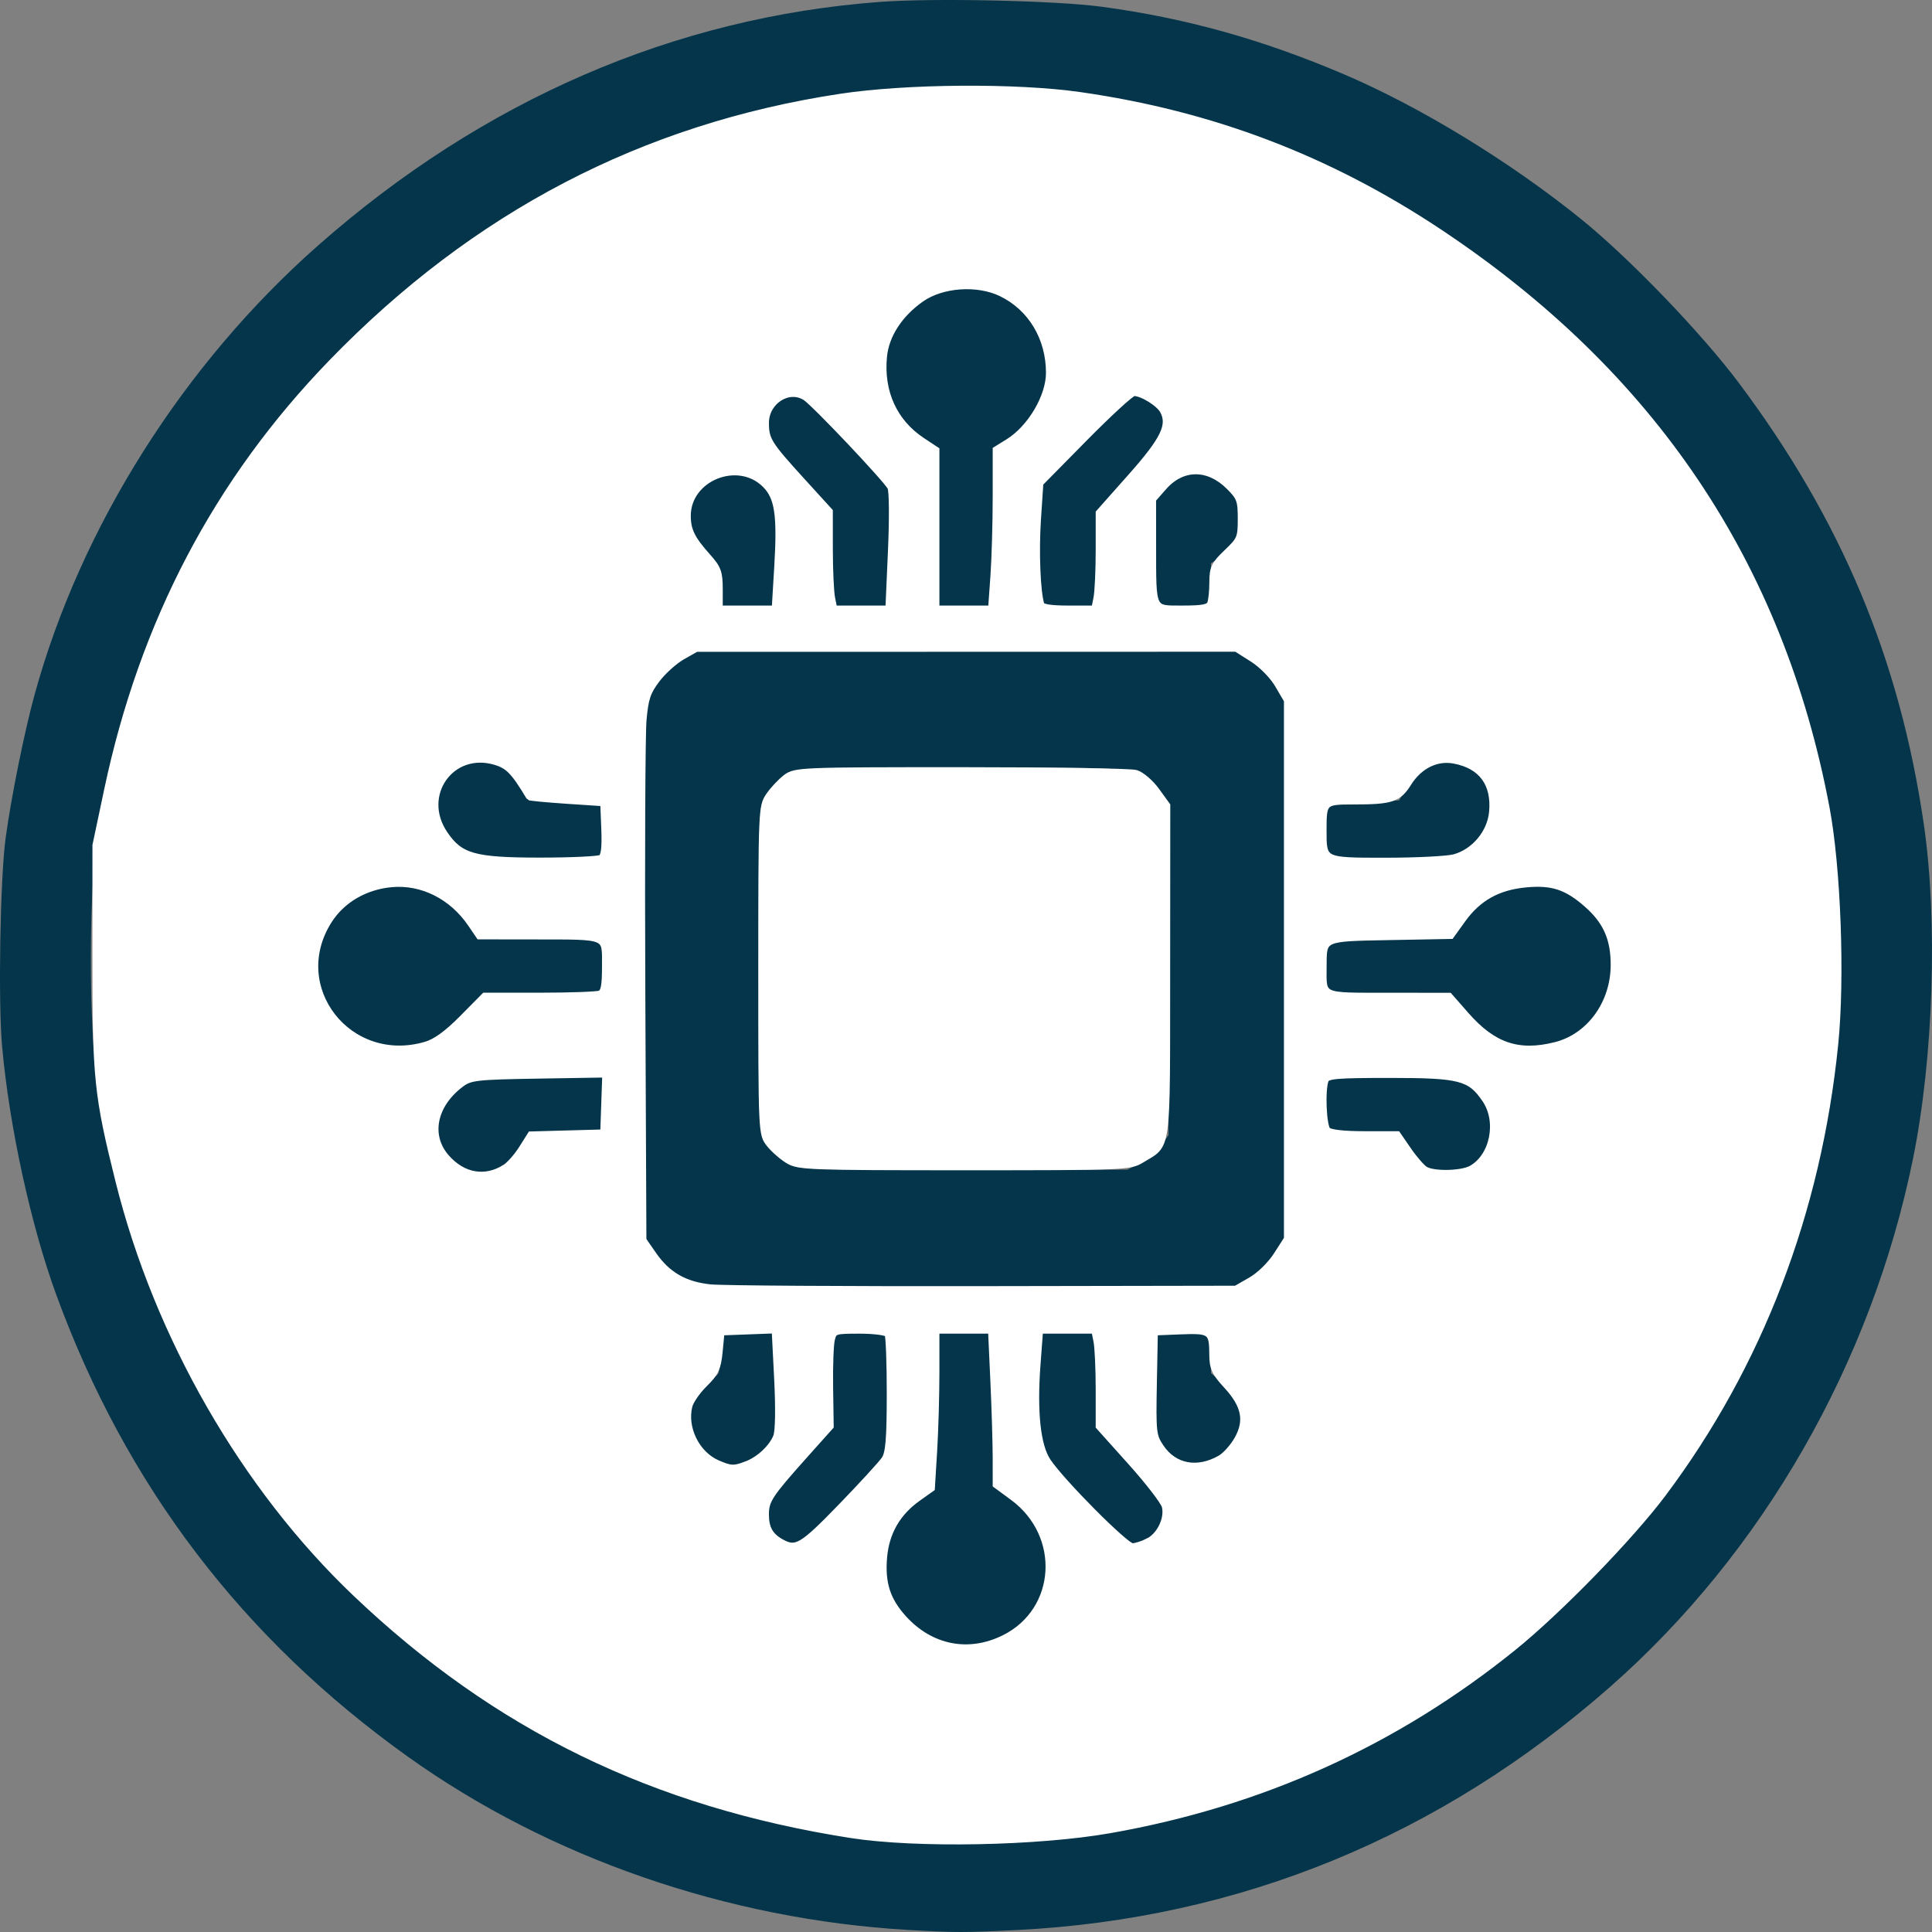
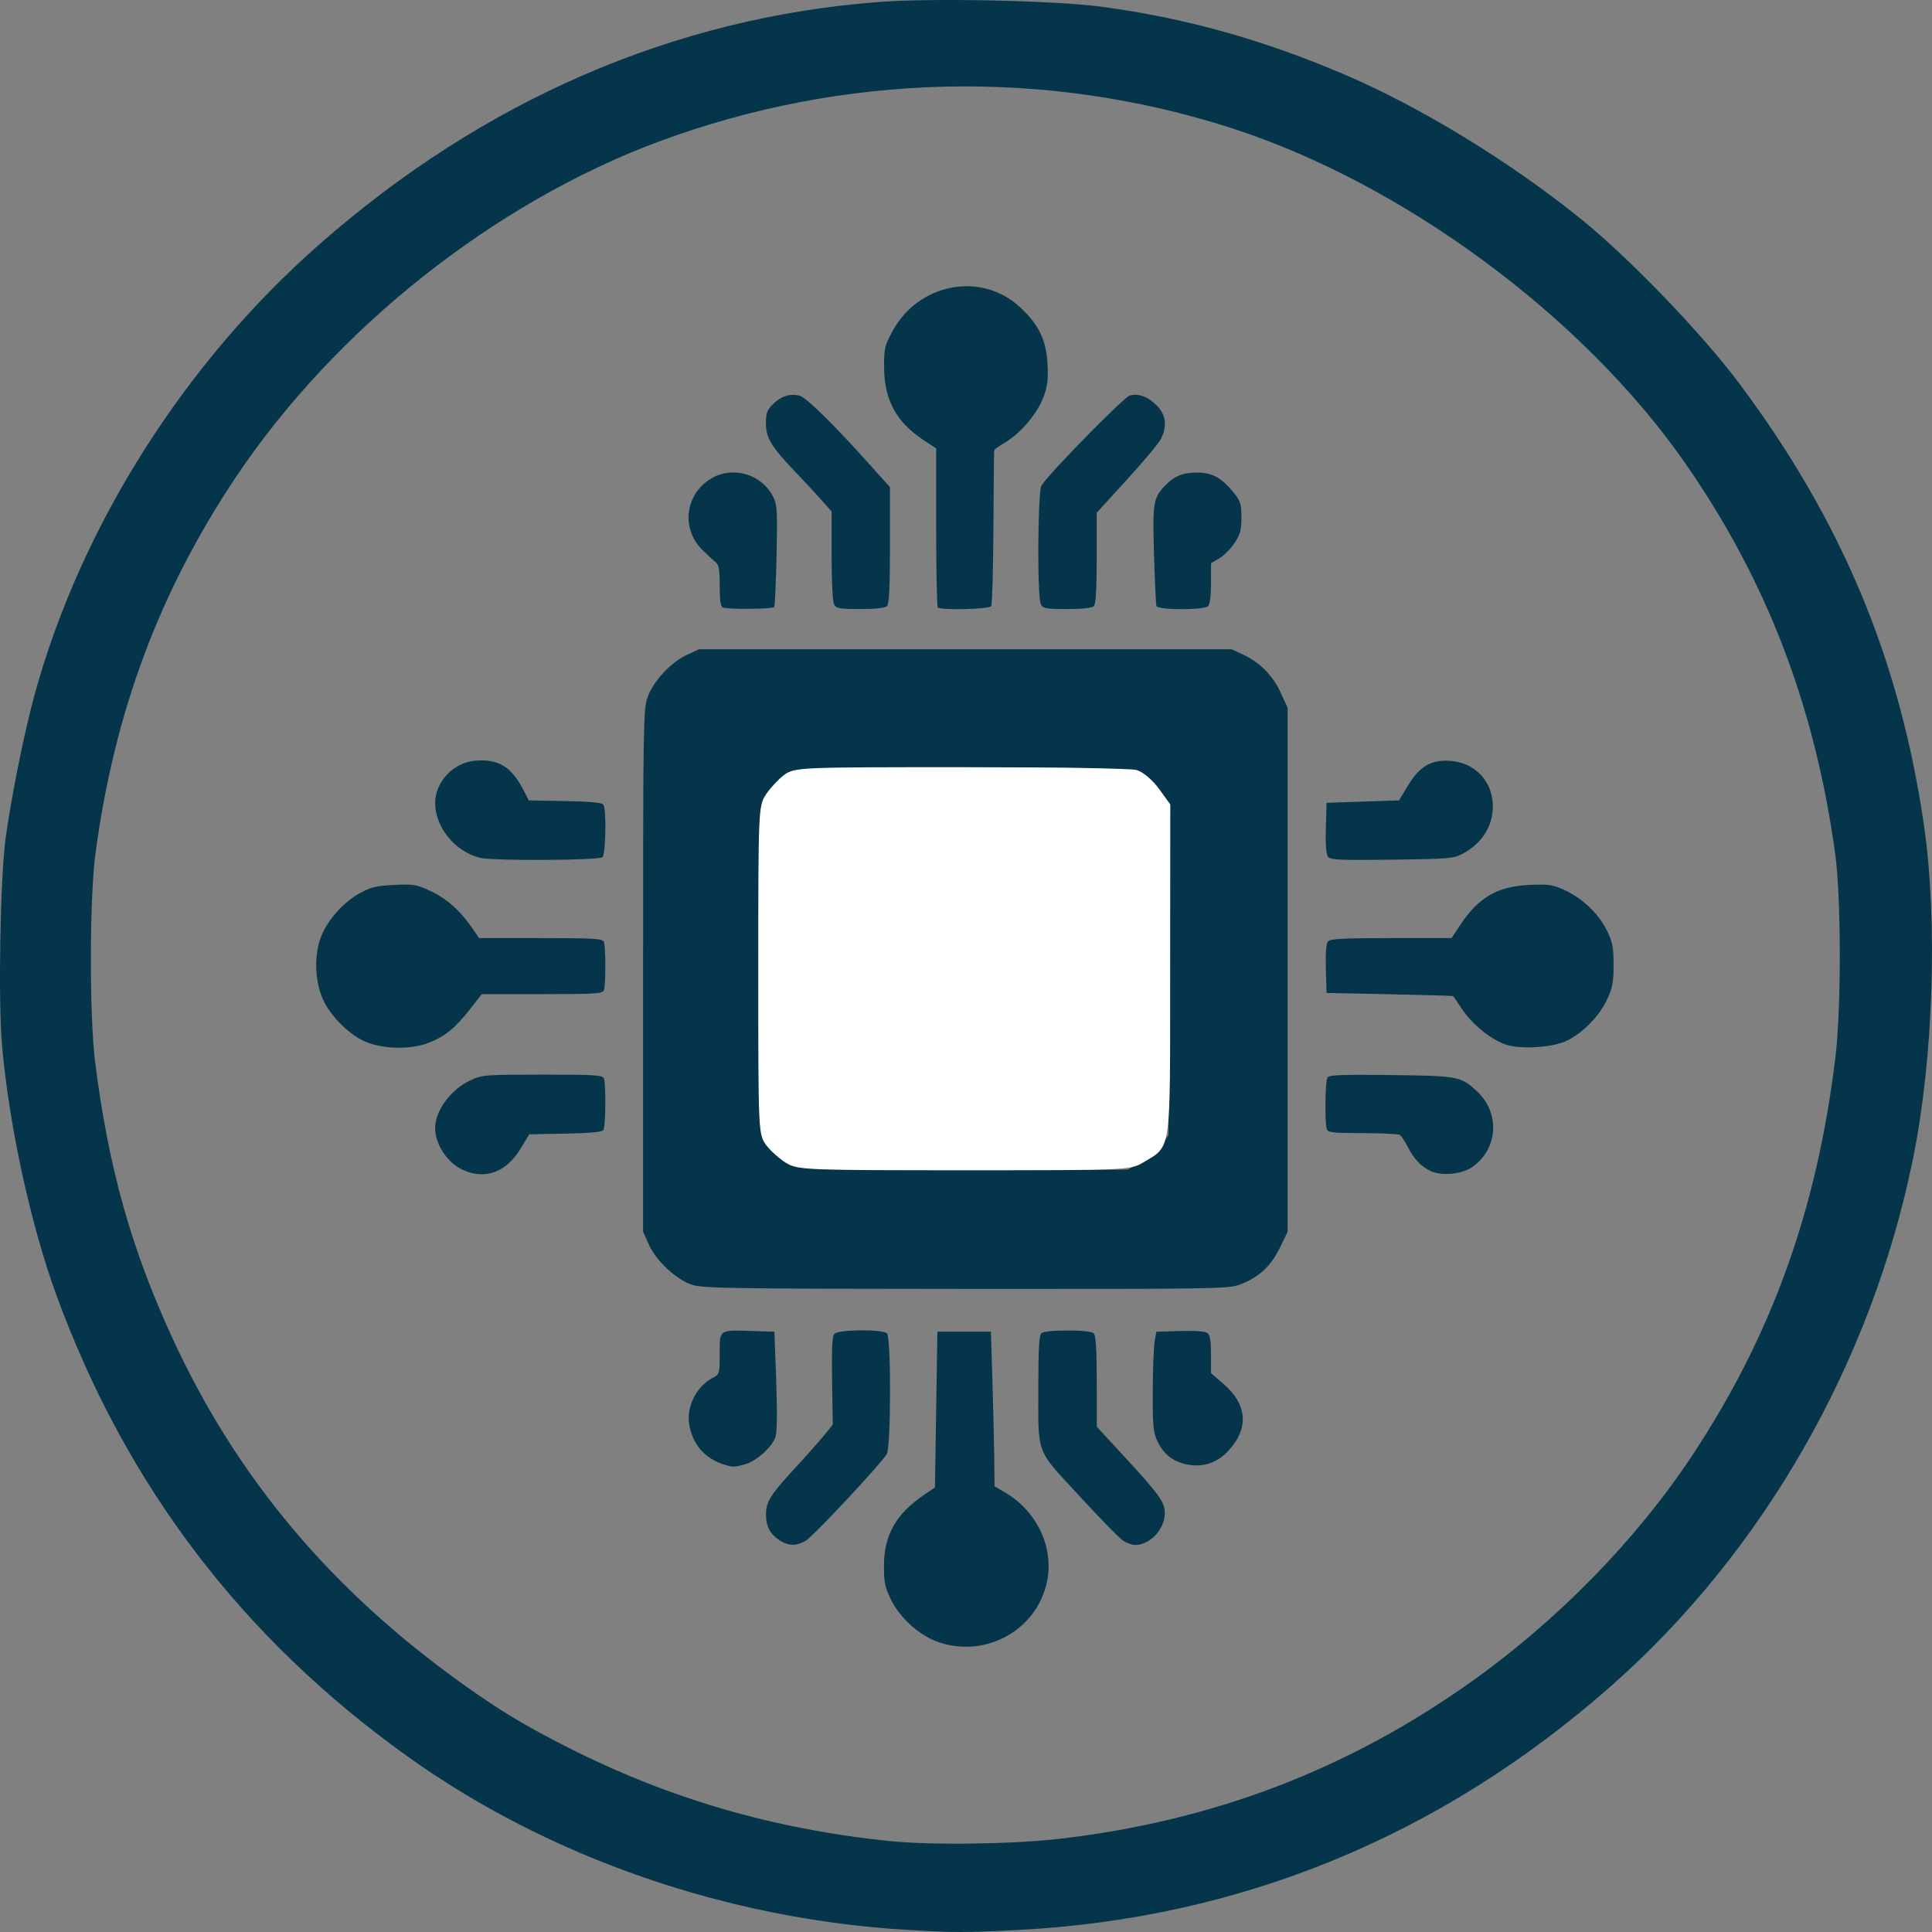
<svg xmlns="http://www.w3.org/2000/svg" xmlns:ns1="http://sodipodi.sourceforge.net/DTD/sodipodi-0.dtd" xmlns:ns2="http://www.inkscape.org/namespaces/inkscape" version="1.1" id="svg1" width="256" height="256" viewBox="0 0 256 256" ns1:docname="favicon.svg" ns2:version="1.3.2 (1:1.3.2+202311252150+091e20ef0f)">
  <rect x="0" y="0" width="256" height="256" fill="#808080" stroke="none" />
  <defs id="defs1" />
  <ns1:namedview id="namedview1" pagecolor="#ffffff" bordercolor="#666666" borderopacity="1.0" ns2:showpageshadow="2" ns2:pageopacity="0.0" ns2:pagecheckerboard="0" ns2:deskcolor="#d1d1d1" ns2:zoom="2.1248736" ns2:cx="93.652628" ns2:cy="158.36236" ns2:window-width="1920" ns2:window-height="997" ns2:window-x="0" ns2:window-y="0" ns2:window-maximized="1" ns2:current-layer="g1" />
  <g ns2:groupmode="layer" ns2:label="Image" id="g1">
    <path style="fill:#04354a;stroke-width:0.323" d="M 120.341,255.727 C 96.403,254.331 72.827,246.175 54.11,232.814 32.158,217.144 16.726,196.891 7.475,171.615 4.086,162.354 1.239,149.31 0.276,138.631 -0.255,132.74 0.023,116.385 0.745,111.061 1.481,105.629 3.236,96.941 4.594,92.005 10.701,69.802 24.325,48.234 42.185,32.494 64.006,13.264 89.397,2.267 116.635,0.25 c 7.127,-0.528 23.25,-0.175 29.329,0.642 11.139,1.497 21.331,4.342 32.209,8.992 10.065,4.302 21.841,11.495 31.277,19.104 6.412,5.171 16.035,15.168 21.024,21.842 13.537,18.107 21.239,36.503 24.439,58.374 1.873,12.797 1.282,31.023 -1.437,44.365 -5.518,27.071 -19.899,52.152 -40.086,69.913 -22.589,19.874 -49.137,30.766 -78.62,32.256 -6.971,0.352 -8.222,0.351 -14.429,-0.011 z m 20.055,-12.075 c 20.281,-2.348 38.115,-9.142 54.473,-20.752 11.488,-8.153 21.923,-18.823 29.31,-29.969 10.601,-15.996 16.623,-32.752 19.035,-52.965 0.771,-6.46 0.751,-21.057 -0.037,-26.805 C 240.48,93.482 234.022,76.712 223.151,61.164 209.624,41.817 185.843,24.289 163.206,16.983 138.604,9.042 111.817,9.665 87.334,18.747 65.495,26.848 44.368,43.608 31.239,63.246 21.107,78.4 15.117,94.478 12.643,113.16 c -0.791,5.971 -0.806,21.516 -0.027,27.662 1.763,13.91 4.766,24.62 10.225,36.477 8.518,18.499 20.99,33.354 38.52,45.88 4.872,3.482 8.139,5.449 13.89,8.366 13.342,6.768 27.156,10.796 42.517,12.399 5.471,0.571 16.386,0.43 22.628,-0.293 z m -15.926,-26.019 c -2.565,-0.84 -5.196,-3.184 -6.45,-5.748 -0.759,-1.552 -0.898,-2.239 -0.891,-4.421 0.012,-4.08 1.616,-6.899 5.356,-9.416 l 1.402,-0.943 0.161,-10.323 0.161,-10.323 h 3.545 3.545 l 0.199,6.298 c 0.109,3.464 0.218,8.072 0.242,10.24 l 0.043,3.943 1.422,0.835 c 4.199,2.466 6.459,7.275 5.534,11.775 -1.31,6.372 -7.97,10.144 -14.268,8.082 z m -21.189,-13.543 c -1.229,-0.812 -1.769,-1.825 -1.783,-3.344 -0.016,-1.721 0.539,-2.628 3.721,-6.08 1.535,-1.665 3.317,-3.671 3.961,-4.456 l 1.17,-1.429 -0.097,-5.785 c -0.068,-4.08 0.015,-5.92 0.281,-6.242 0.492,-0.594 6.421,-0.652 7.003,-0.069 0.548,0.549 0.523,14.992 -0.028,15.974 -0.664,1.184 -9.675,10.836 -10.702,11.464 -1.244,0.76 -2.34,0.75 -3.526,-0.034 z m 45.519,0.049 c -0.478,-0.316 -3.106,-3.008 -5.839,-5.983 -5.816,-6.329 -5.377,-5.124 -5.377,-14.734 0,-4.508 0.112,-6.462 0.387,-6.737 0.247,-0.248 1.504,-0.388 3.481,-0.388 1.977,0 3.234,0.14 3.481,0.388 0.273,0.273 0.388,2.156 0.392,6.378 l 0.006,5.991 3.575,3.875 c 4.713,5.109 5.438,6.116 5.436,7.557 -0.002,2.14 -1.949,4.234 -3.931,4.229 -0.408,-0.001 -1.133,-0.261 -1.611,-0.577 z M 96.006,194.082 c -2.61,-0.796 -4.259,-2.693 -4.69,-5.398 -0.372,-2.334 0.992,-5.006 3.119,-6.108 0.912,-0.473 0.928,-0.529 0.928,-3.212 0,-3.235 -0.129,-3.146 4.351,-2.999 l 2.901,0.095 0.235,6.459 c 0.153,4.218 0.119,6.816 -0.099,7.487 -0.437,1.346 -2.51,3.199 -4.062,3.631 -1.387,0.386 -1.554,0.389 -2.684,0.044 z m 61.124,-0.068 c -1.747,-0.393 -2.944,-1.346 -3.726,-2.964 -0.601,-1.244 -0.67,-1.956 -0.654,-6.699 0.01,-2.919 0.121,-5.889 0.247,-6.599 l 0.228,-1.292 3.171,-0.093 c 2.061,-0.06 3.328,0.038 3.621,0.282 0.314,0.261 0.45,1.123 0.451,2.838 l 1.6e-4,2.463 1.649,1.423 c 3.17,2.736 3.402,5.891 0.651,8.86 -1.54,1.662 -3.464,2.27 -5.637,1.781 z M 91.699,170.244 c -2.111,-0.705 -4.74,-3.152 -5.72,-5.324 l -0.768,-1.702 V 128.662 c 0,-32.556 0.034,-34.654 0.585,-36.238 0.742,-2.132 3.077,-4.66 5.216,-5.648 l 1.611,-0.744 h 35.291 35.291 l 1.49,0.69 c 2.229,1.033 3.942,2.762 4.991,5.038 l 0.932,2.022 v 34.725 34.725 l -1.059,2.155 c -1.196,2.434 -2.752,3.863 -5.239,4.81 -1.54,0.586 -3.015,0.61 -36.329,0.591 -31.138,-0.018 -34.886,-0.074 -36.294,-0.544 z m 59.442,-16.149 c 1.145,-0.582 2.082,-1.371 2.717,-2.288 l 0.969,-1.4 0.087,-21.147 c 0.06,-14.442 -0.023,-21.559 -0.262,-22.447 -0.193,-0.717 -0.937,-1.939 -1.659,-2.724 -2.25,-2.446 -1.693,-2.393 -25.341,-2.393 -15.429,0 -21.114,0.102 -22.099,0.395 -1.744,0.519 -4.121,2.901 -4.639,4.649 -0.293,0.988 -0.392,6.627 -0.387,21.961 0.007,19.32 0.045,20.714 0.598,21.924 0.325,0.711 1.011,1.712 1.524,2.226 0.513,0.514 1.513,1.201 2.222,1.527 1.209,0.556 2.629,0.593 22.906,0.6 l 21.616,0.007 z m -89.793,0.927 c -2.069,-0.942 -3.689,-3.37 -3.689,-5.529 0,-2.324 2.062,-5.126 4.67,-6.345 1.55,-0.725 1.912,-0.754 9.554,-0.757 6.947,-0.003 7.967,0.061 8.138,0.508 0.284,0.741 0.231,6.362 -0.064,6.827 -0.174,0.275 -1.703,0.422 -5.038,0.484 l -4.788,0.09 -1.161,1.915 c -1.891,3.117 -4.68,4.145 -7.621,2.807 z m 128.25,0.162 c -1.265,-0.574 -2.254,-1.618 -3.097,-3.269 -0.363,-0.711 -0.822,-1.399 -1.019,-1.529 -0.198,-0.131 -2.411,-0.239 -4.918,-0.242 -3.856,-0.004 -4.588,-0.084 -4.754,-0.516 -0.293,-0.766 -0.226,-6.369 0.083,-6.857 0.213,-0.337 1.96,-0.403 8.455,-0.323 8.911,0.11 9.22,0.169 11.359,2.157 3.109,2.89 2.791,7.686 -0.666,10.06 -1.346,0.924 -3.995,1.177 -5.443,0.52 z M 48.642,138.124 c -2.152,-0.828 -4.713,-3.297 -5.794,-5.586 -1.118,-2.368 -1.268,-5.876 -0.355,-8.3 0.865,-2.298 2.968,-4.677 5.22,-5.906 1.434,-0.783 2.195,-0.964 4.526,-1.076 2.588,-0.125 2.958,-0.061 4.834,0.828 2.141,1.015 3.892,2.568 5.466,4.846 l 0.948,1.373 h 8.169 c 7.151,0 8.193,0.064 8.364,0.511 0.254,0.664 0.254,5.743 0,6.406 -0.171,0.447 -1.197,0.511 -8.189,0.511 h -7.993 l -1.622,2.069 c -1.941,2.475 -3.321,3.58 -5.511,4.414 -2.231,0.849 -5.722,0.811 -8.062,-0.089 z m 150.715,0.23 c -1.959,-0.75 -4.219,-2.593 -5.545,-4.522 -0.673,-0.978 -1.235,-1.809 -1.25,-1.846 -0.015,-0.037 -3.798,-0.146 -8.407,-0.242 l -8.38,-0.175 -0.093,-3.182 c -0.06,-2.069 0.038,-3.34 0.281,-3.633 0.302,-0.364 1.917,-0.451 8.374,-0.451 h 8.001 l 1.183,-1.785 c 2.378,-3.591 4.915,-5.063 9.055,-5.256 2.64,-0.123 3.139,-0.052 4.73,0.678 2.383,1.093 4.52,3.133 5.607,5.349 0.763,1.557 0.893,2.221 0.893,4.567 0,2.303 -0.139,3.043 -0.864,4.593 -1.023,2.187 -3.213,4.426 -5.335,5.456 -1.93,0.936 -6.351,1.178 -8.25,0.451 z M 63.617,113.666 c -3.331,-0.812 -5.98,-4.071 -5.955,-7.325 0.021,-2.766 2.45,-5.309 5.298,-5.546 3.06,-0.254 4.788,0.78 6.358,3.807 l 0.754,1.453 4.817,0.09 c 3.358,0.063 4.892,0.209 5.067,0.484 0.415,0.655 0.309,6.515 -0.127,6.951 -0.433,0.434 -14.479,0.508 -16.211,0.086 z m 112.367,-0.125 c -0.268,-0.324 -0.364,-1.539 -0.301,-3.819 l 0.092,-3.344 4.801,-0.161 4.801,-0.161 1.164,-1.929 c 1.55,-2.569 3.059,-3.468 5.56,-3.314 3.093,0.191 5.386,2.364 5.675,5.377 0.275,2.864 -1.19,5.445 -3.923,6.91 -1.24,0.665 -1.81,0.714 -9.398,0.812 -6.805,0.088 -8.141,0.03 -8.472,-0.37 z M 95.766,80.489 c -0.277,-0.112 -0.403,-1.006 -0.403,-2.868 0,-2.132 -0.113,-2.794 -0.532,-3.122 -0.293,-0.229 -1.085,-0.962 -1.76,-1.628 -2.877,-2.839 -2.293,-7.432 1.205,-9.487 2.856,-1.677 6.64,-0.558 8.152,2.411 0.557,1.095 0.599,1.789 0.471,7.778 -0.078,3.617 -0.218,6.701 -0.312,6.853 -0.179,0.29 -6.123,0.345 -6.82,0.063 z m 14.756,-0.411 c -0.195,-0.365 -0.334,-3.057 -0.334,-6.466 v -5.842 l -1.353,-1.527 c -0.744,-0.84 -2.326,-2.544 -3.516,-3.788 -3.121,-3.261 -3.833,-4.444 -3.833,-6.368 0,-1.325 0.156,-1.751 0.926,-2.522 1.061,-1.063 2.232,-1.445 3.506,-1.143 0.894,0.212 4.484,3.737 9.475,9.304 l 2.531,2.823 v 7.689 c 0,5.55 -0.108,7.797 -0.387,8.077 -0.248,0.249 -1.516,0.388 -3.534,0.388 -2.782,0 -3.186,-0.073 -3.481,-0.625 z m 13.74,0.409 C 124.144,80.369 124.047,75.581 124.047,69.847 V 59.423 l -1.768,-1.176 c -3.512,-2.336 -5.103,-5.287 -5.131,-9.516 -0.017,-2.534 0.068,-2.905 1.096,-4.816 3.43,-6.375 11.709,-7.976 16.859,-3.259 2.521,2.309 3.541,4.398 3.701,7.587 0.105,2.086 -0.004,2.945 -0.563,4.429 -0.809,2.15 -3.025,4.761 -5.047,5.949 -0.777,0.456 -1.434,0.925 -1.46,1.041 -0.026,0.116 -0.071,4.723 -0.101,10.237 -0.03,5.514 -0.163,10.201 -0.295,10.415 -0.258,0.418 -6.677,0.576 -7.078,0.174 z m 13.655,-0.409 c -0.494,-0.924 -0.422,-14.84 0.081,-15.736 0.769,-1.369 10.942,-11.744 11.703,-11.935 1.201,-0.302 2.388,0.136 3.565,1.315 1.244,1.246 1.427,2.756 0.544,4.47 -0.293,0.568 -2.323,2.995 -4.512,5.393 l -3.979,4.36 v 5.991 c 0,4.229 -0.114,6.105 -0.387,6.379 -0.248,0.249 -1.516,0.388 -3.534,0.388 -2.782,0 -3.186,-0.073 -3.481,-0.625 z m 15.314,0.221 c -0.068,-0.222 -0.211,-3.259 -0.317,-6.749 -0.208,-6.841 -0.101,-7.549 1.368,-9.105 1.28,-1.356 2.403,-1.828 4.347,-1.828 2,0 3.267,0.701 4.868,2.694 0.875,1.089 0.997,1.487 0.997,3.253 0,1.665 -0.156,2.249 -0.906,3.383 -0.498,0.754 -1.405,1.666 -2.014,2.027 l -1.109,0.656 v 2.649 c 0,1.629 -0.149,2.798 -0.387,3.036 -0.548,0.549 -6.679,0.534 -6.848,-0.016 z" id="path1" />
-     <path style="fill:#ffffff;stroke:#ffffff;stroke-width:0.941" d="M 112.766,243.08 C 86.631,238.989 65.794,228.833 47.166,211.105 32.393,197.047 20.906,177.065 15.774,156.498 12.932,145.111 12.706,142.921 12.713,126.831 l 0.007,-14.824 1.542,-7.295 C 18.96,82.485 28.798,63.74 43.995,48.057 62.964,28.483 85.259,16.851 111.396,12.892 c 8.748,-1.325 23.256,-1.429 31.671,-0.227 17.49,2.499 32.956,8.388 47.598,18.123 28.268,18.795 45.19,43.954 51.288,76.252 1.498,7.936 2.035,22.577 1.149,31.336 -2.247,22.211 -9.996,42.452 -22.785,59.515 -4.323,5.768 -13.837,15.545 -19.836,20.384 -15.622,12.602 -33.372,20.631 -53.415,24.162 -9.587,1.689 -25.692,1.99 -34.302,0.642 z m 20.361,-25.997 c 7.337,-3.68 7.935,-13.697 1.117,-18.718 l -2.235,-1.646 -0.002,-3.53 c -9.5e-4,-1.942 -0.14,-6.548 -0.309,-10.237 l -0.307,-6.706 h -3.692 -3.692 v 5.574 c 0,3.066 -0.136,7.778 -0.301,10.471 l -0.301,4.897 -1.798,1.277 c -2.721,1.932 -4.227,4.529 -4.524,7.8 -0.316,3.486 0.408,5.774 2.593,8.192 3.624,4.011 8.709,5.004 13.451,2.626 z m -21.669,-17.376 c 2.804,-2.893 5.415,-5.743 5.802,-6.333 0.549,-0.838 0.705,-2.724 0.711,-8.604 0.004,-4.142 -0.131,-7.754 -0.3,-8.027 -0.17,-0.275 -1.844,-0.497 -3.758,-0.497 -3.326,0 -3.462,0.044 -3.759,1.227 -0.169,0.675 -0.274,3.54 -0.232,6.367 l 0.076,5.14 -3.25,3.634 c -4.856,5.429 -5.331,6.149 -5.331,8.078 0,1.841 0.595,2.886 2.118,3.719 1.974,1.08 2.781,0.6 7.922,-4.703 z m 40.744,4.563 c 1.557,-0.805 2.622,-3.059 2.213,-4.686 -0.159,-0.634 -2.195,-3.277 -4.524,-5.875 l -4.235,-4.722 v -4.9 c 0,-2.695 -0.132,-5.562 -0.294,-6.371 l -0.294,-1.471 h -3.662 -3.662 l -0.34,4.54 c -0.475,6.335 0.007,10.813 1.385,12.871 1.864,2.784 10.346,11.311 11.245,11.304 0.466,-0.004 1.442,-0.315 2.169,-0.691 z M 98.916,194.098 c 1.708,-0.647 3.419,-2.243 4.004,-3.734 0.281,-0.717 0.332,-3.71 0.131,-7.666 l -0.33,-6.49 -3.593,0.136 -3.593,0.136 -0.248,2.588 c -0.211,2.195 -0.51,2.845 -1.972,4.278 -0.948,0.93 -1.866,2.255 -2.039,2.944 -0.738,2.939 0.977,6.431 3.749,7.639 1.792,0.78 2.224,0.799 3.892,0.167 z m 62.814,-0.814 c 0.687,-0.394 1.714,-1.544 2.282,-2.554 1.392,-2.476 0.975,-4.543 -1.444,-7.167 -1.566,-1.699 -1.854,-2.331 -1.86,-4.076 -0.011,-3.108 -0.279,-3.306 -4.27,-3.146 l -3.488,0.14 -0.13,6.854 c -0.123,6.492 -0.072,6.939 0.958,8.471 1.785,2.654 4.895,3.232 7.952,1.478 z m 4.055,-23.602 c 1.148,-0.658 2.611,-2.088 3.412,-3.336 l 1.402,-2.184 V 128.478 92.794 l -1.218,-2.078 c -0.701,-1.196 -2.138,-2.662 -3.386,-3.453 l -2.169,-1.375 -35.792,0.008 -35.792,0.008 -1.861,1.054 c -1.023,0.58 -2.54,1.944 -3.37,3.033 -1.265,1.659 -1.559,2.534 -1.814,5.409 -0.167,1.887 -0.239,18.167 -0.16,36.179 l 0.144,32.748 1.36,1.962 c 1.859,2.683 4.172,4.015 7.582,4.367 1.553,0.16 17.86,0.266 36.237,0.235 l 33.414,-0.056 z M 66.947,154.765 c 0.583,-0.364 1.587,-1.496 2.231,-2.516 l 1.17,-1.854 4.828,-0.134 4.828,-0.134 0.137,-3.911 0.137,-3.911 -8.928,0.146 c -8.194,0.134 -9.037,0.227 -10.255,1.131 -3.708,2.751 -4.547,6.904 -1.985,9.822 2.208,2.515 5.165,3.029 7.837,1.361 z m 128.034,0.137 c 2.923,-1.622 3.862,-6.305 1.854,-9.246 -2.013,-2.949 -3.339,-3.294 -12.649,-3.294 -7.144,0 -8.351,0.104 -8.596,0.744 -0.505,1.315 -0.305,6.108 0.279,6.691 0.358,0.358 2.16,0.565 4.919,0.565 h 4.354 l 1.445,2.1 c 0.795,1.155 1.811,2.314 2.258,2.574 1.143,0.666 4.839,0.585 6.136,-0.134 z M 56.419,138.503 c 1.333,-0.388 2.853,-1.489 4.874,-3.53 l 2.937,-2.965 h 7.26 c 3.993,0 7.595,-0.129 8.004,-0.286 0.584,-0.224 0.744,-1.022 0.744,-3.71 0,-4.194 0.485,-3.988 -9.412,-4.002 l -7.295,-0.01 -1.106,-1.624 c -2.488,-3.654 -6.485,-5.661 -10.541,-5.293 -3.53,0.32 -6.6,2.114 -8.356,4.884 -5.64,8.893 2.643,19.519 12.889,16.535 z m 149.71,0.045 c 4.548,-1.145 7.766,-5.582 7.766,-10.707 0,-3.492 -1.033,-5.814 -3.585,-8.054 -2.688,-2.36 -4.623,-2.997 -8.117,-2.672 -3.724,0.347 -6.357,1.815 -8.428,4.698 l -1.532,2.133 -8.011,0.149 c -9.096,0.169 -8.898,0.08 -8.909,3.993 -0.012,4.135 -0.484,3.92 8.632,3.927 l 8.068,0.006 2.211,2.521 c 3.61,4.116 6.975,5.249 11.907,4.007 z M 79.674,113.723 c 0.433,-0.274 0.57,-1.403 0.471,-3.875 l -0.14,-3.488 -4.872,-0.323 c -2.68,-0.178 -4.912,-0.39 -4.961,-0.471 -2.024,-3.368 -2.783,-4.153 -4.513,-4.672 -5.911,-1.771 -10.3,4.462 -6.784,9.636 2.071,3.048 3.931,3.574 12.66,3.577 4.141,0.002 7.805,-0.171 8.14,-0.384 z m 113.064,-0.067 c 2.656,-0.738 4.775,-3.267 5.04,-6.015 0.368,-3.829 -1.432,-6.262 -5.132,-6.937 -2.328,-0.425 -4.628,0.726 -6.077,3.04 -1.311,2.094 -2.187,2.381 -7.272,2.381 -3.894,0 -3.992,0.094 -3.992,3.834 0,4.212 -0.092,4.166 8.37,4.163 4.068,-0.001 8.146,-0.211 9.064,-0.466 z M 103.062,75.11 c 0.414,-6.892 0.065,-9.234 -1.631,-10.929 -3.627,-3.627 -10.367,-0.923 -10.367,4.159 0,1.935 0.567,3.094 2.656,5.431 1.386,1.55 1.579,2.082 1.579,4.353 v 2.587 h 3.713 3.713 z m 15.067,-2.108 c 0.195,-4.413 0.159,-8.033 -0.084,-8.467 -0.674,-1.204 -10.045,-11.102 -11.273,-11.907 -2.256,-1.478 -5.354,0.493 -5.354,3.406 0,2.247 0.379,2.858 4.728,7.633 l 3.736,4.102 0.003,5 c 0.002,2.75 0.136,5.662 0.297,6.471 l 0.294,1.471 h 3.656 3.656 z m 13.573,3.401 c 0.168,-2.369 0.306,-7.117 0.306,-10.55 v -6.243 l 1.597,-0.987 c 2.983,-1.844 5.462,-6.028 5.462,-9.22 0,-4.661 -2.414,-8.67 -6.375,-10.588 -3.168,-1.534 -7.879,-1.205 -10.651,0.744 -2.9,2.038 -4.707,4.828 -4.982,7.693 -0.453,4.714 1.373,8.716 5.104,11.185 l 1.844,1.221 v 10.526 10.526 h 3.694 3.694 z m 13.66,2.837 c 0.162,-0.809 0.294,-3.676 0.294,-6.371 V 67.968 l 4.229,-4.765 c 4.382,-4.938 5.311,-6.85 4.272,-8.792 -0.546,-1.021 -2.8,-2.408 -3.912,-2.408 -0.349,0 -3.296,2.7 -6.549,6 l -5.914,6 -0.321,4.834 c -0.285,4.285 -0.071,9.609 0.452,11.285 0.125,0.401 1.292,0.588 3.669,0.588 h 3.486 z m 15.068,0.726 c 0.157,-0.409 0.286,-1.689 0.286,-2.843 0,-1.836 0.236,-2.322 1.882,-3.889 1.771,-1.684 1.882,-1.952 1.882,-4.499 0,-2.443 -0.154,-2.862 -1.572,-4.281 -2.79,-2.79 -6.269,-2.77 -8.745,0.05 l -1.448,1.649 0.006,6.219 c 0.009,8.691 -0.161,8.337 3.998,8.337 2.688,0 3.486,-0.16 3.71,-0.744 z" id="path3" />
    <path style="fill:#ffffff;stroke:#ffffff;stroke-width:0.941" d="m 104.435,153.708 c -0.799,-0.488 -1.911,-1.468 -2.471,-2.179 -1.009,-1.283 -1.017,-1.467 -1.017,-22.966 0,-21.264 0.019,-21.701 0.991,-23.114 0.545,-0.793 1.551,-1.865 2.235,-2.382 1.203,-0.91 1.973,-0.941 23.128,-0.941 12.036,0 22.468,0.163 23.182,0.363 0.717,0.2 1.929,1.234 2.706,2.306 l 1.408,1.943 -0.016,21.931 c -0.017,24.439 0.201,22.802 -3.324,24.951 -1.56,0.951 -2.167,0.976 -23.485,0.976 -20.604,0 -21.969,-0.052 -23.337,-0.886 z" id="path4" />
  </g>
</svg>